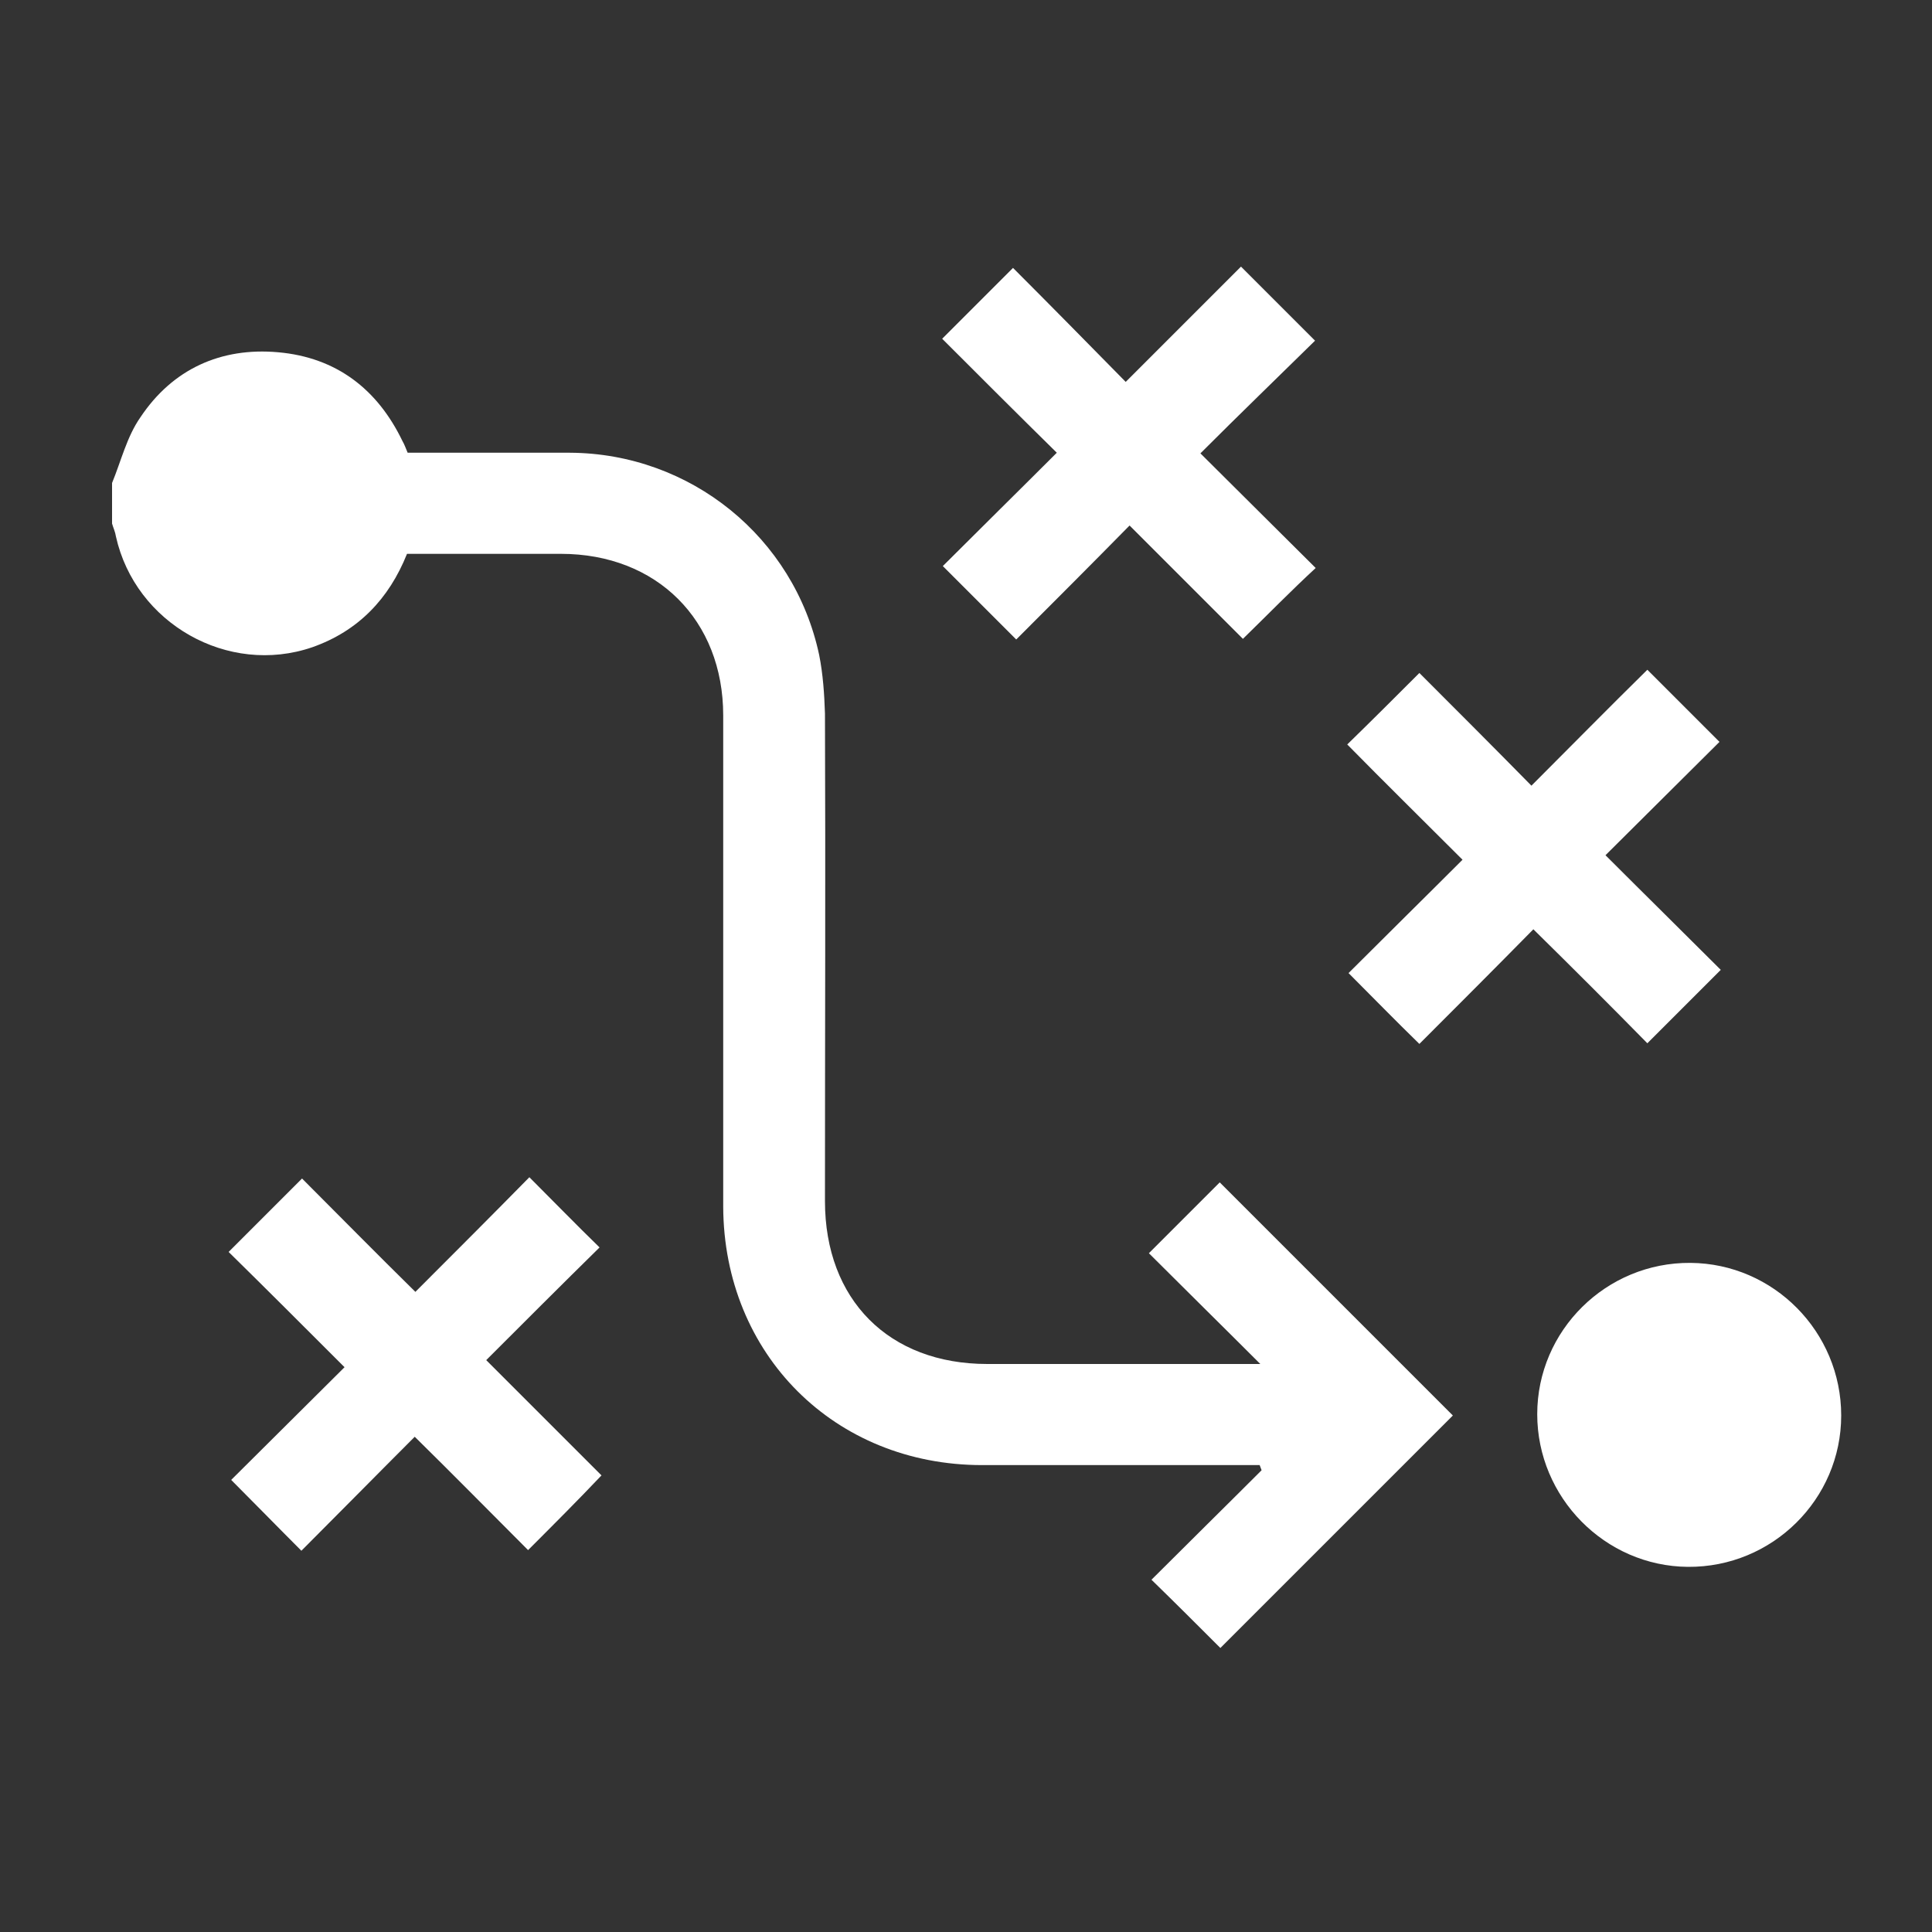
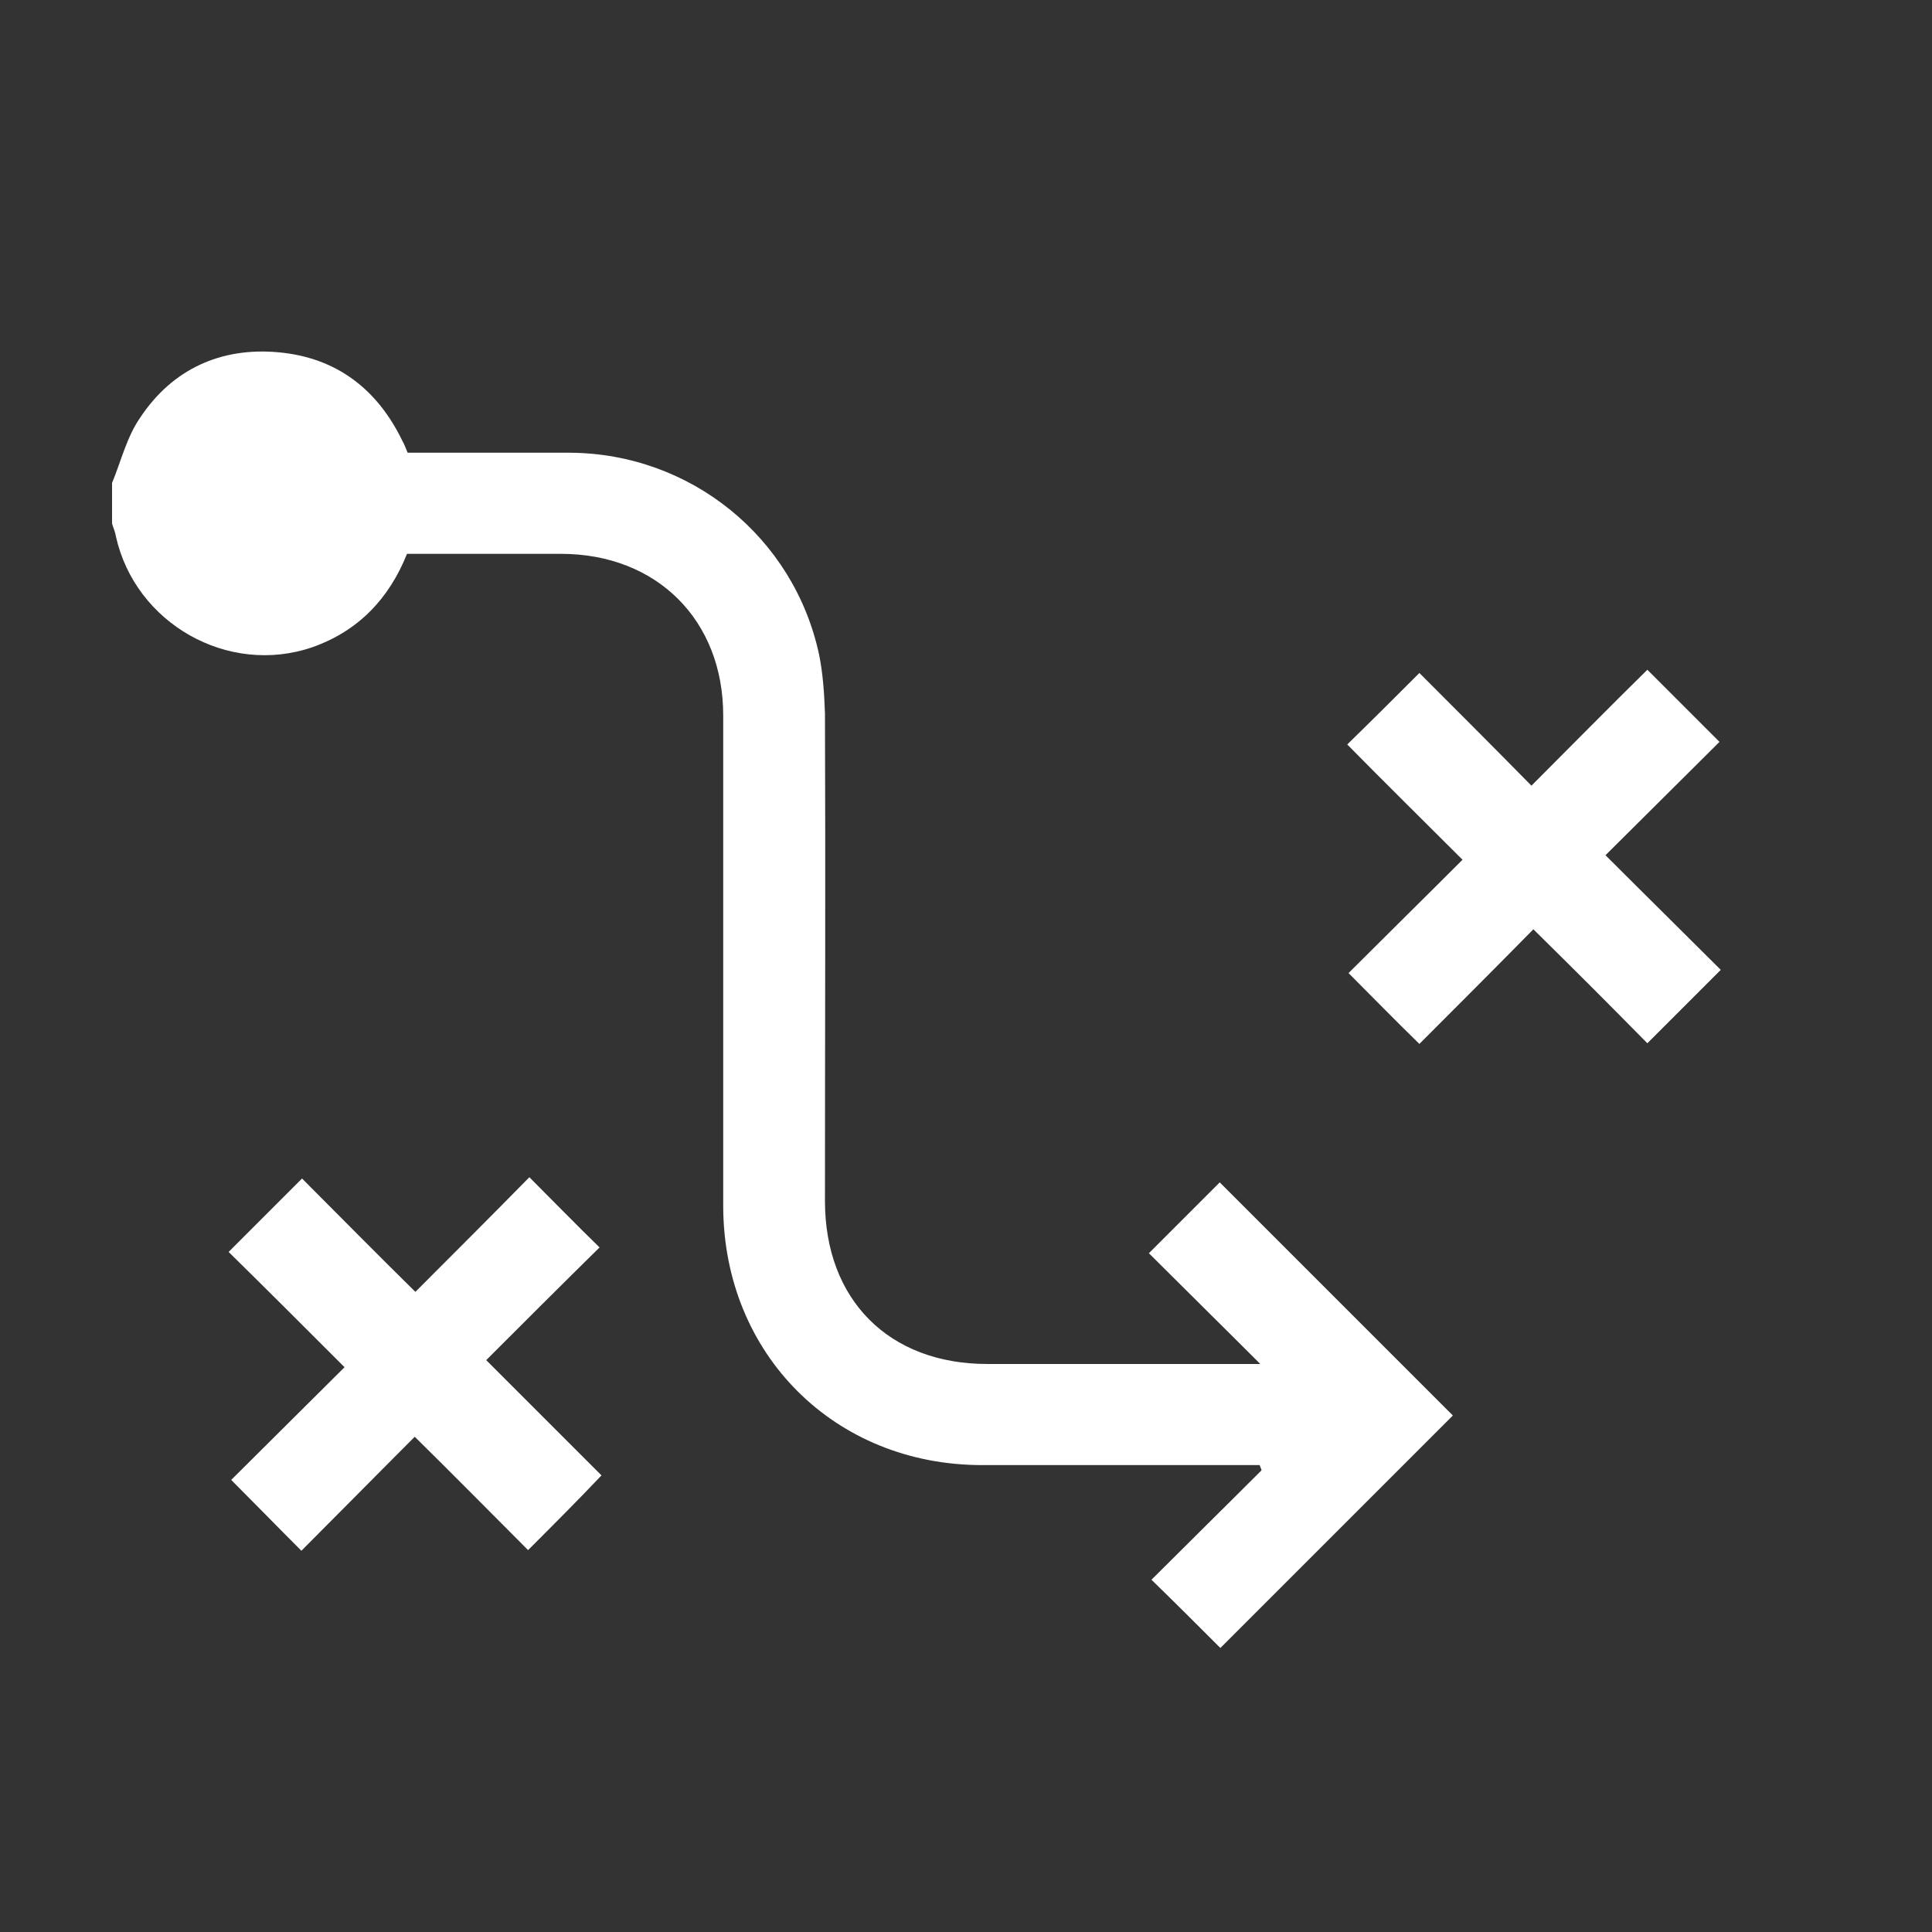
<svg xmlns="http://www.w3.org/2000/svg" version="1.1" id="Capa_1" x="0px" y="0px" viewBox="0 0 300 300" style="enable-background:new 0 0 300 300;" xml:space="preserve">
  <rect x="0" y="0" width="300" height="300" fill="#333333" stroke="none" />
  <style type="text/css">
	.st0{fill:#FFFFFF;}
</style>
  <g>
    <path class="st0" d="M17.4,75c1.4-3.4,2.3-7.2,4.4-10.2c5-7.5,12.5-10.9,21.4-10.1c9,0.8,15.4,5.7,19.3,13.8   c0.3,0.5,0.5,1.1,0.8,1.8c8.4,0,16.8,0,25.2,0c18.7,0.1,34.8,13.1,38.7,31.4c0.6,3,0.8,6.1,0.9,9.1c0.1,25.2,0,50.5,0,75.7   c0,15.3,9.9,25.3,25.2,25.3c13.2,0,26.4,0,39.6,0c0.8,0,1.7,0,2.8,0c-6-6-11.8-11.7-17.3-17.2c4-4,7.6-7.6,11-11   c11.9,11.9,24.1,24.1,36.2,36.2c-11.9,11.9-24.1,24.1-36.1,36.1c-3.4-3.4-7-7-10.7-10.6c5.5-5.5,11.3-11.2,17.1-17   c-0.1-0.3-0.2-0.5-0.3-0.8c-0.9,0-1.8,0-2.7,0c-13.5,0-26.9,0-40.4,0c-22.9,0-40.1-17.2-40.2-40.1c0-25.4,0-50.8,0-76.3   C112.3,96.3,102,86,87.1,86c-7.9,0-15.9,0-23.9,0c-2.8,7-7.6,12-14.7,14.5C35.4,105,21,96.8,18,83.3c-0.1-0.7-0.4-1.3-0.6-2   C17.4,79.2,17.4,77.1,17.4,75z" />
    <path class="st0" d="M220.4,104.5c5.6,5.6,11.5,11.5,17.4,17.5c6.2-6.2,12.1-12.2,18-18c4,4,7.6,7.6,11.2,11.2   c-5.8,5.8-11.7,11.6-17.7,17.6c6.3,6.3,12.2,12.1,17.9,17.8c-4,4-7.6,7.6-11.4,11.4c-5.6-5.7-11.5-11.6-17.7-17.7   c-6,6.1-11.9,12-17.7,17.8c-3.8-3.7-7.3-7.3-11-11c5.8-5.8,11.7-11.6,17.7-17.6c-6.3-6.3-12.2-12.1-17.9-17.9   C213.1,111.8,216.7,108.2,220.4,104.5z" />
-     <path class="st0" d="M193,99.2c-5.8-5.8-11.7-11.7-17.6-17.6c-6,6.1-11.9,12-17.6,17.7c-4-4-7.6-7.6-11.4-11.4   c5.6-5.6,11.6-11.5,17.7-17.6c-6.1-6-12-11.9-17.8-17.7c3.8-3.8,7.3-7.3,11-11c5.8,5.8,11.6,11.7,17.5,17.7   c6.3-6.3,12.2-12.2,17.9-17.9c4,4,7.6,7.6,11.5,11.5c-5.7,5.6-11.7,11.4-17.8,17.5c6.1,6.1,12.1,12,17.9,17.8   C200.4,91.8,196.9,95.4,193,99.2z" />
    <path class="st0" d="M82,240.7c-5.7-5.7-11.5-11.6-17.6-17.6c-5.9,5.9-11.8,11.9-17.6,17.7c-3.8-3.8-7.3-7.4-10.9-11   c5.7-5.7,11.7-11.6,17.6-17.5c-6.3-6.3-12.2-12.2-18-17.9c4-4,7.6-7.6,11.4-11.4c5.6,5.6,11.5,11.6,17.6,17.6   c6.1-6.1,12-12,17.7-17.8c3.8,3.8,7.3,7.4,10.9,10.9c-5.8,5.7-11.7,11.6-17.6,17.5c6.3,6.3,12.2,12.2,17.9,17.9   C89.6,233.1,86,236.7,82,240.7z" />
-     <path class="st0" d="M238.7,219.6c0-13,10.7-23.6,23.8-23.5c12.9,0.1,23.4,10.7,23.4,23.7s-10.7,23.6-23.8,23.5   C249.2,243.2,238.7,232.5,238.7,219.6z" />
  </g>
</svg>